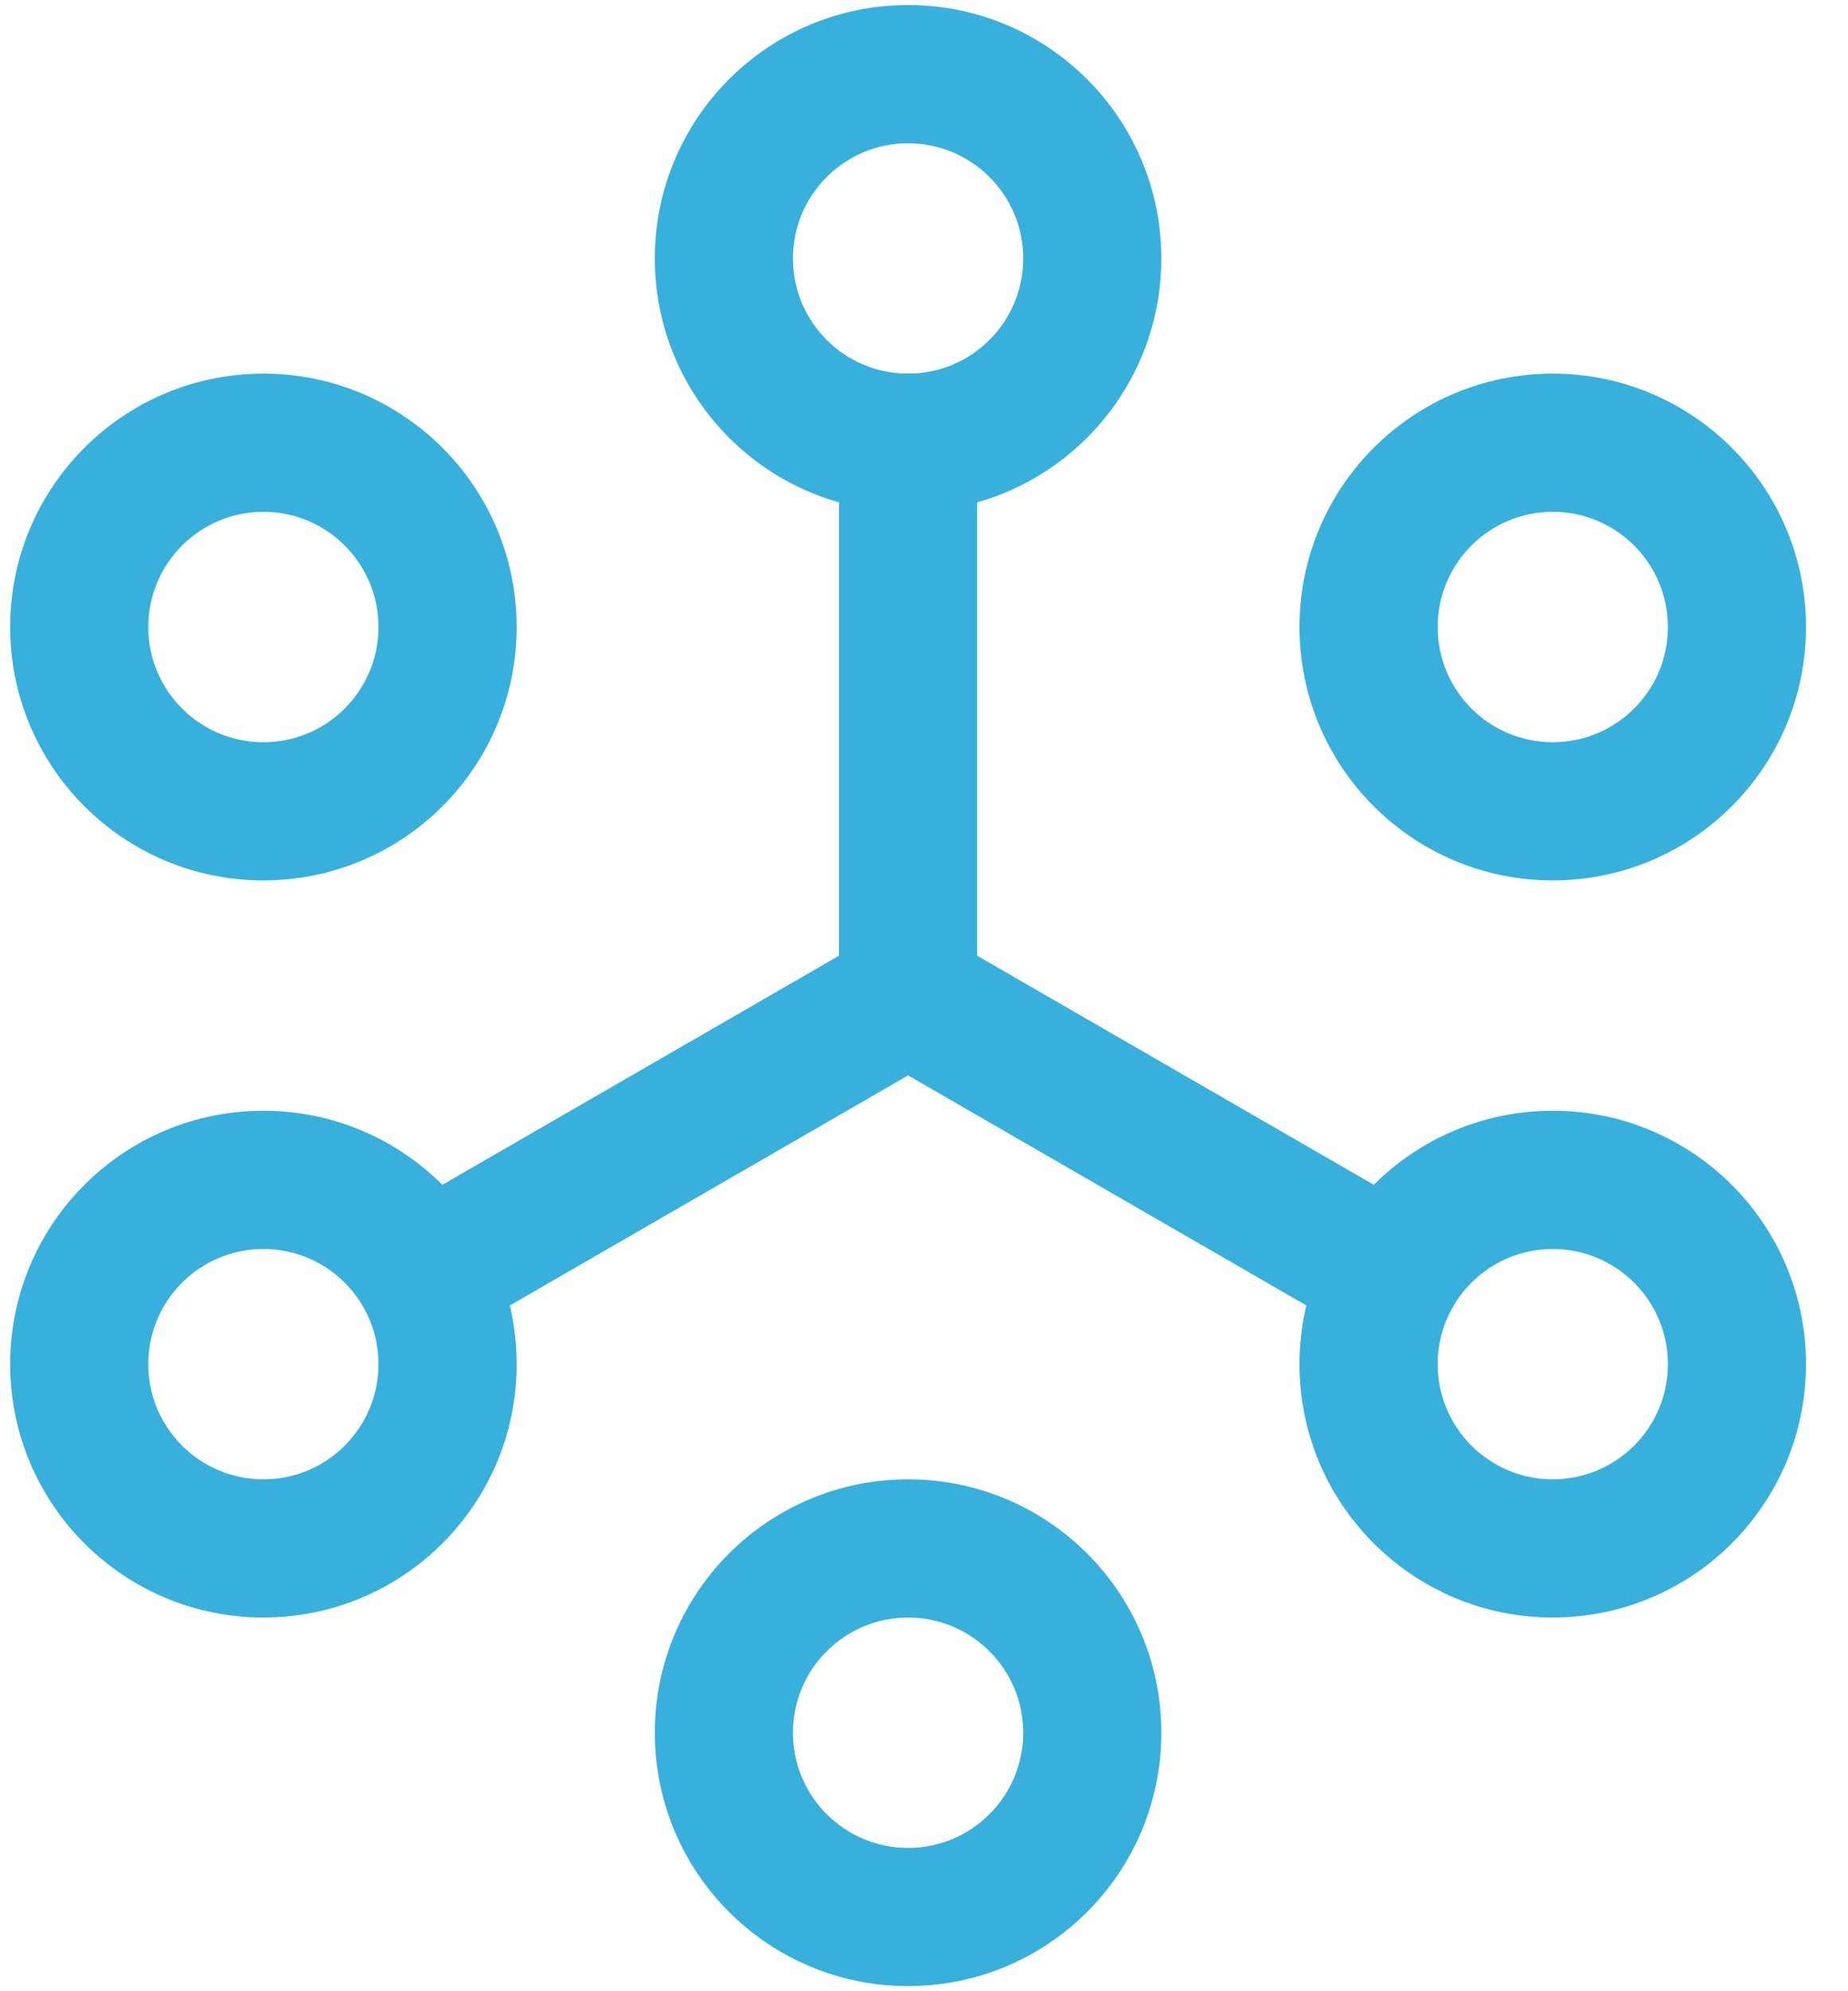
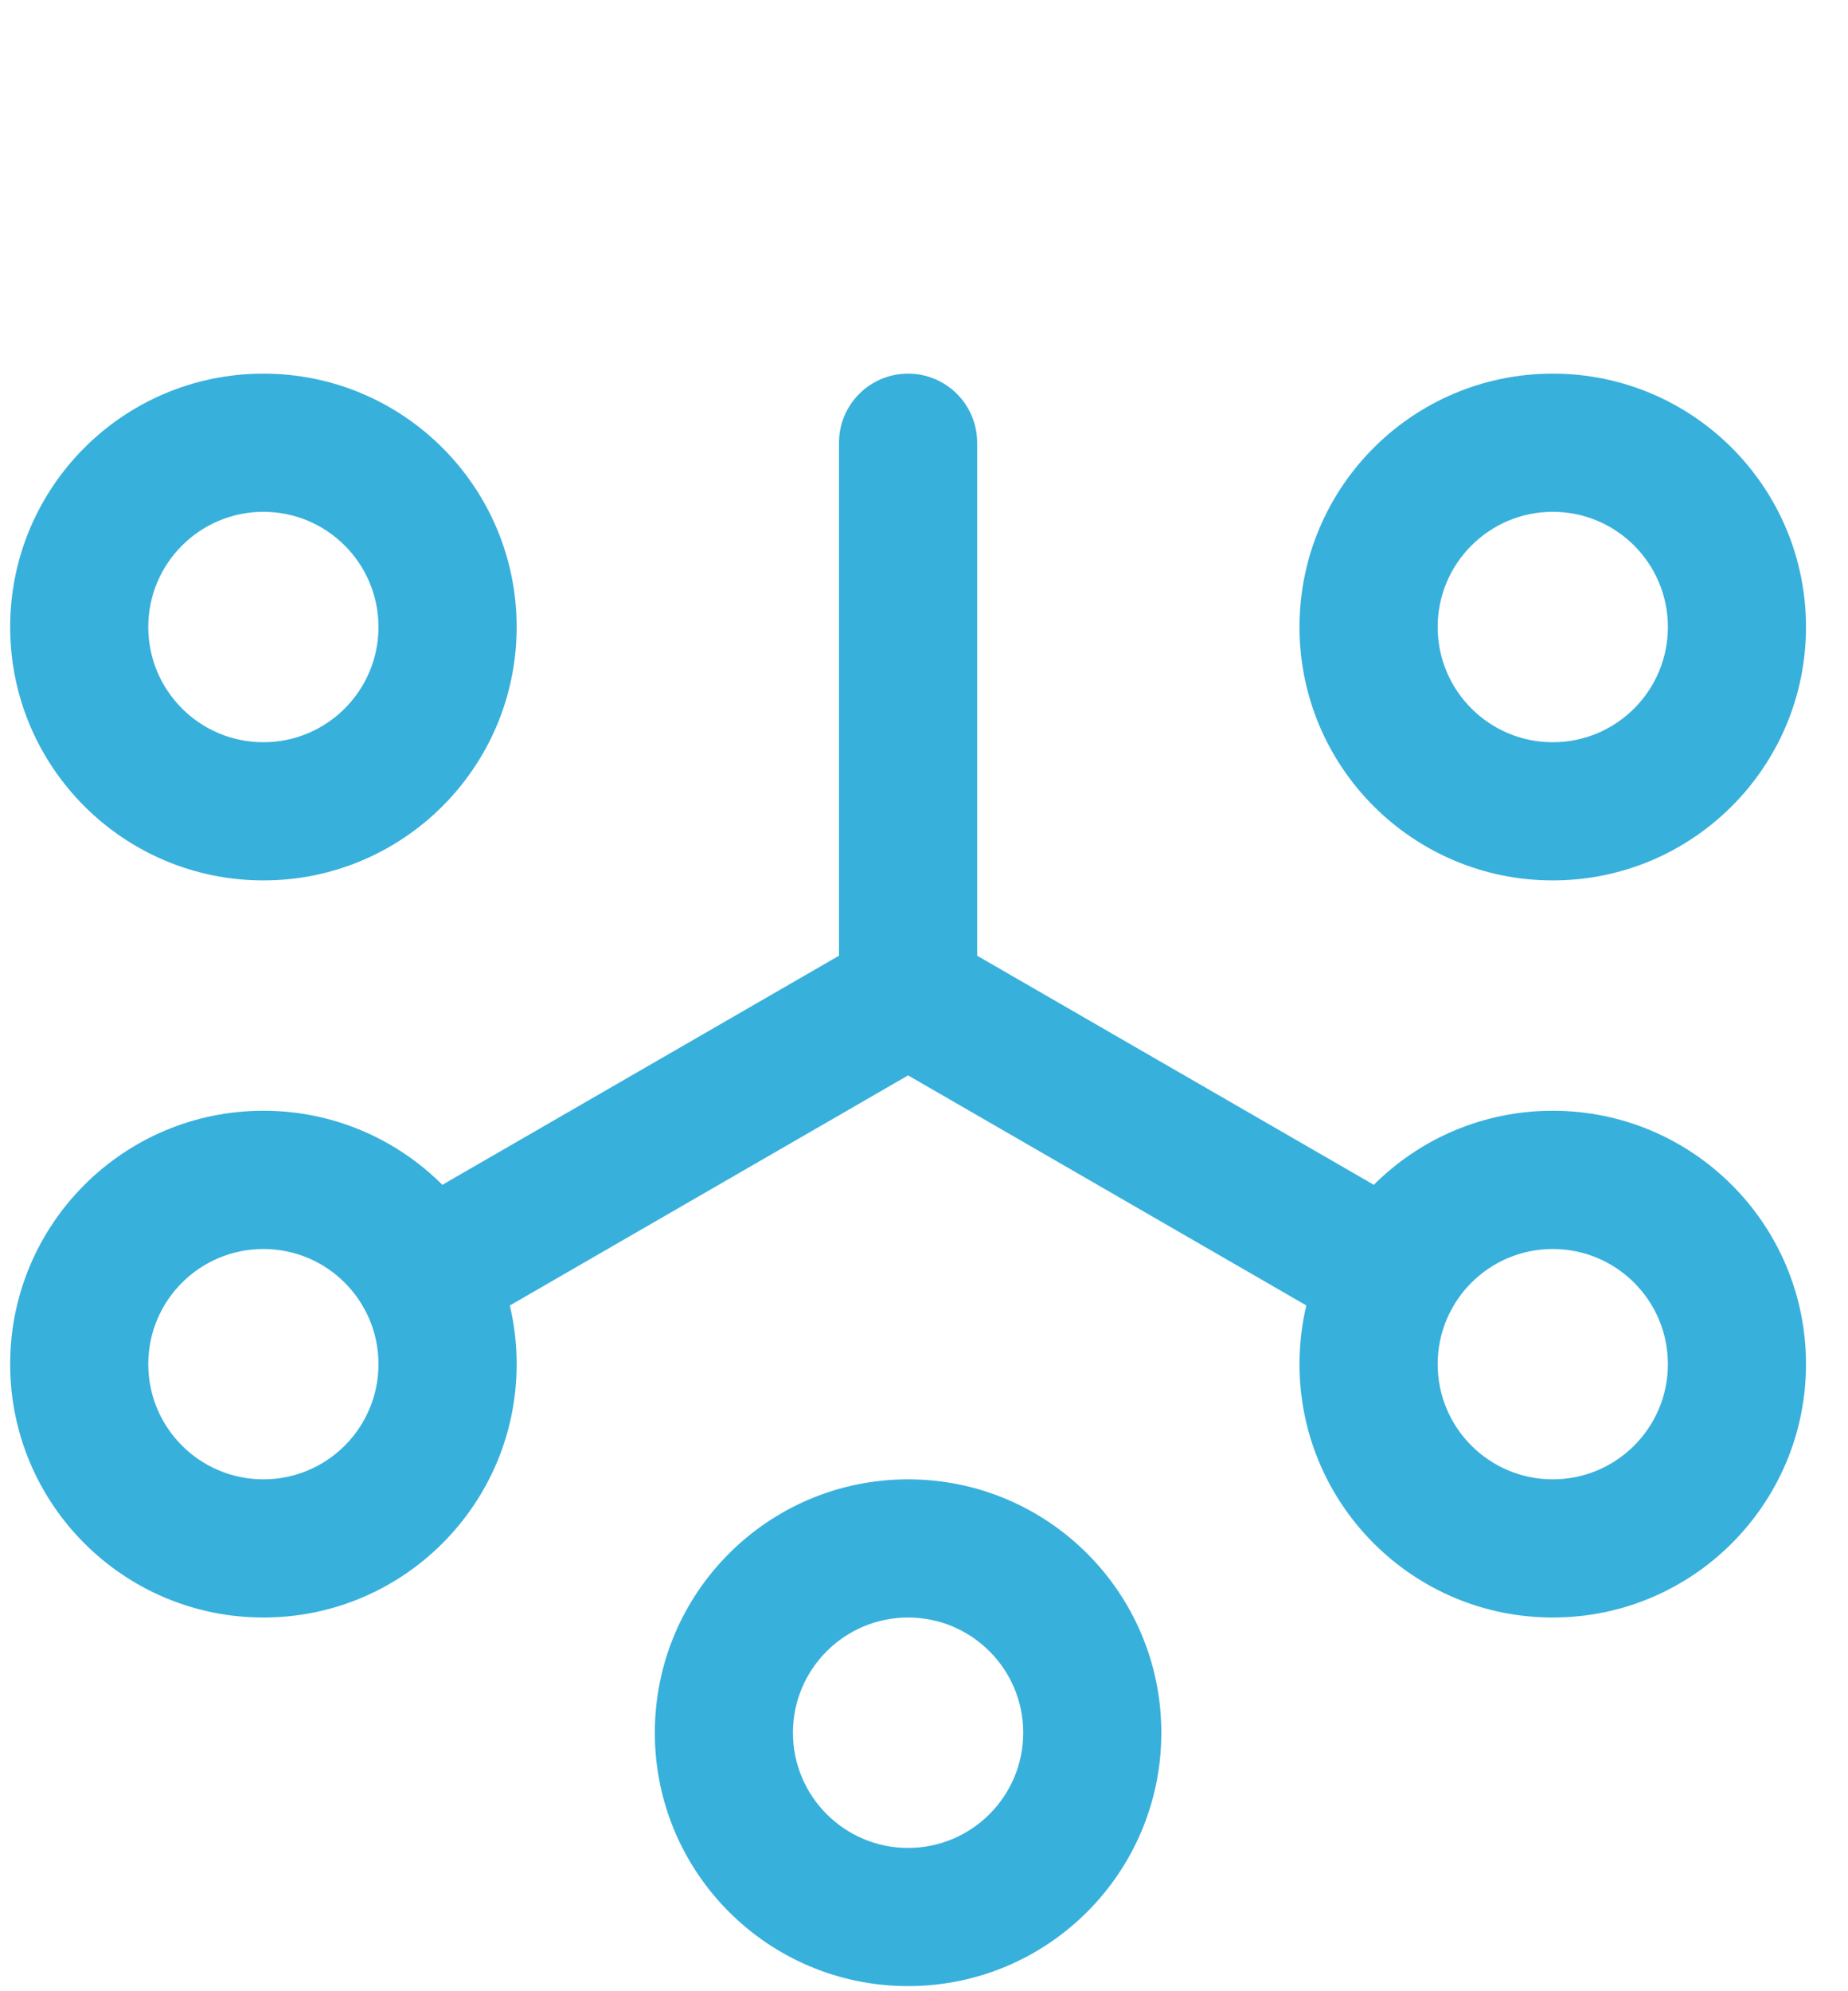
<svg xmlns="http://www.w3.org/2000/svg" width="26" height="28" viewBox="0 0 26 28" fill="none">
  <path fill-rule="evenodd" clip-rule="evenodd" d="M12.776 5.254C13.313 5.254 13.748 5.689 13.748 6.226V13.439L20.064 17.085C20.529 17.354 20.688 17.948 20.42 18.413C20.152 18.878 19.557 19.037 19.093 18.769L12.776 15.122L6.46 18.769C5.995 19.037 5.401 18.878 5.132 18.413C4.864 17.948 5.023 17.354 5.488 17.085L11.804 13.439V6.226C11.804 5.689 12.239 5.254 12.776 5.254Z" fill="#38B0DC" />
  <path fill-rule="evenodd" clip-rule="evenodd" d="M3.706 7.197C2.811 7.197 2.086 7.923 2.086 8.817C2.086 9.711 2.811 10.437 3.706 10.437C4.6 10.437 5.325 9.711 5.325 8.817C5.325 7.923 4.6 7.197 3.706 7.197ZM0.143 8.817C0.143 6.849 1.738 5.254 3.706 5.254C5.674 5.254 7.269 6.849 7.269 8.817C7.269 10.785 5.674 12.38 3.706 12.38C1.738 12.38 0.143 10.785 0.143 8.817Z" fill="#38B0DC" />
  <path fill-rule="evenodd" clip-rule="evenodd" d="M3.706 17.563C2.811 17.563 2.086 18.288 2.086 19.182C2.086 20.077 2.811 20.802 3.706 20.802C4.6 20.802 5.325 20.077 5.325 19.182C5.325 18.288 4.6 17.563 3.706 17.563ZM0.143 19.182C0.143 17.214 1.738 15.619 3.706 15.619C5.674 15.619 7.269 17.214 7.269 19.182C7.269 21.15 5.674 22.745 3.706 22.745C1.738 22.745 0.143 21.15 0.143 19.182Z" fill="#38B0DC" />
  <path fill-rule="evenodd" clip-rule="evenodd" d="M12.776 22.745C11.882 22.745 11.156 23.471 11.156 24.365C11.156 25.259 11.882 25.985 12.776 25.985C13.67 25.985 14.396 25.259 14.396 24.365C14.396 23.471 13.67 22.745 12.776 22.745ZM9.213 24.365C9.213 22.397 10.808 20.802 12.776 20.802C14.744 20.802 16.339 22.397 16.339 24.365C16.339 26.333 14.744 27.928 12.776 27.928C10.808 27.928 9.213 26.333 9.213 24.365Z" fill="#38B0DC" />
  <path fill-rule="evenodd" clip-rule="evenodd" d="M21.846 17.563C20.952 17.563 20.227 18.288 20.227 19.182C20.227 20.077 20.952 20.802 21.846 20.802C22.741 20.802 23.466 20.077 23.466 19.182C23.466 18.288 22.741 17.563 21.846 17.563ZM18.283 19.182C18.283 17.214 19.878 15.619 21.846 15.619C23.814 15.619 25.409 17.214 25.409 19.182C25.409 21.15 23.814 22.745 21.846 22.745C19.878 22.745 18.283 21.15 18.283 19.182Z" fill="#38B0DC" />
  <path fill-rule="evenodd" clip-rule="evenodd" d="M21.846 7.197C20.952 7.197 20.227 7.923 20.227 8.817C20.227 9.711 20.952 10.437 21.846 10.437C22.741 10.437 23.466 9.711 23.466 8.817C23.466 7.923 22.741 7.197 21.846 7.197ZM18.283 8.817C18.283 6.849 19.878 5.254 21.846 5.254C23.814 5.254 25.409 6.849 25.409 8.817C25.409 10.785 23.814 12.38 21.846 12.38C19.878 12.38 18.283 10.785 18.283 8.817Z" fill="#38B0DC" />
-   <path fill-rule="evenodd" clip-rule="evenodd" d="M12.776 2.015C11.882 2.015 11.156 2.74 11.156 3.634C11.156 4.529 11.882 5.254 12.776 5.254C13.671 5.254 14.396 4.529 14.396 3.634C14.396 2.74 13.67 2.015 12.776 2.015ZM9.213 3.634C9.213 1.667 10.808 0.071 12.776 0.071C14.744 0.071 16.339 1.667 16.339 3.634C16.339 5.602 14.744 7.198 12.776 7.198C10.808 7.198 9.213 5.602 9.213 3.634Z" fill="#38B0DC" />
</svg>